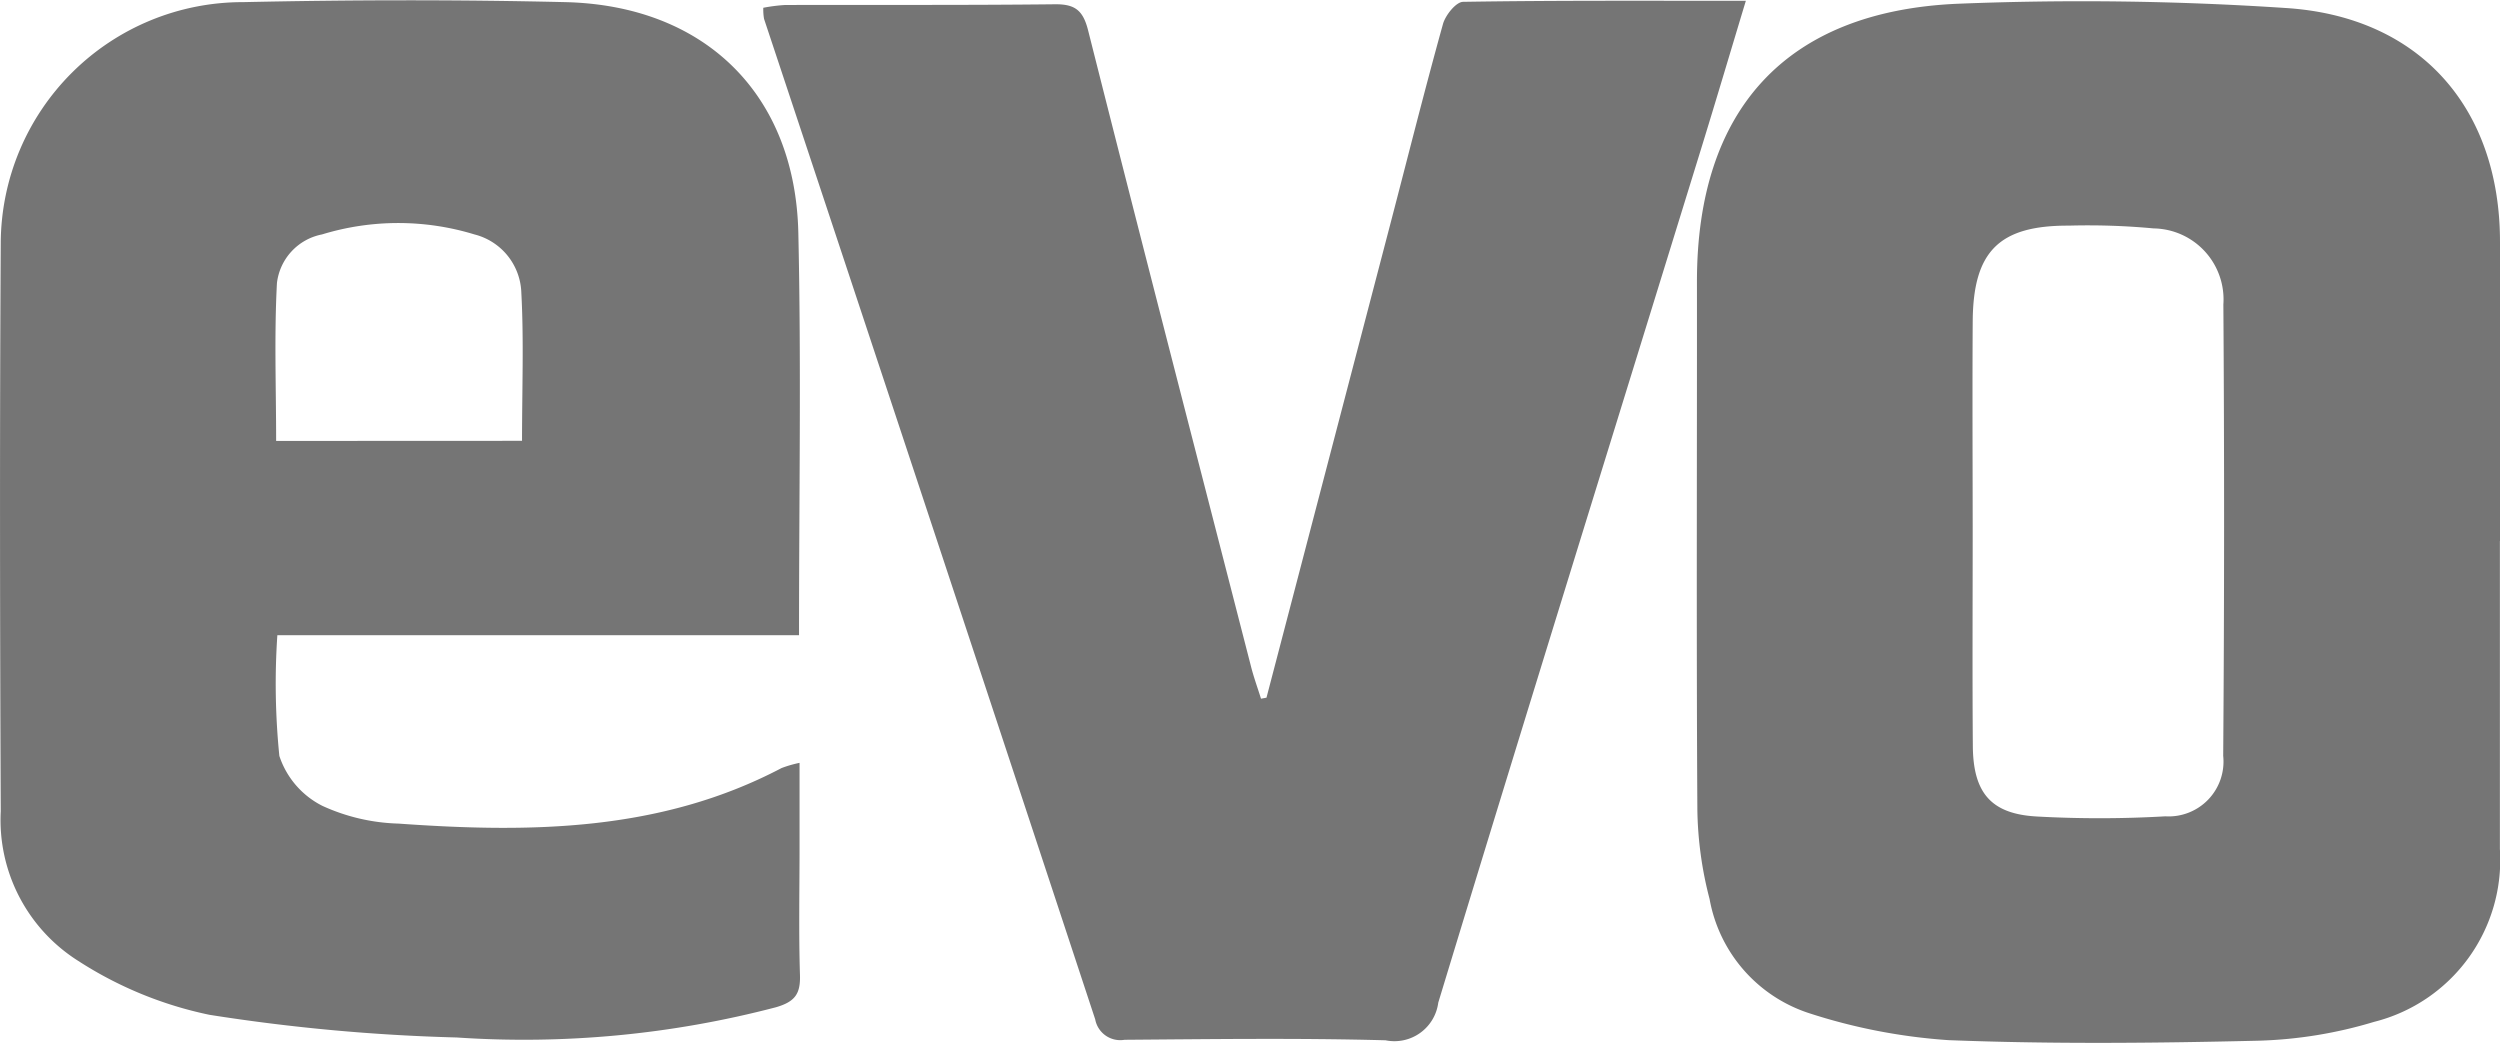
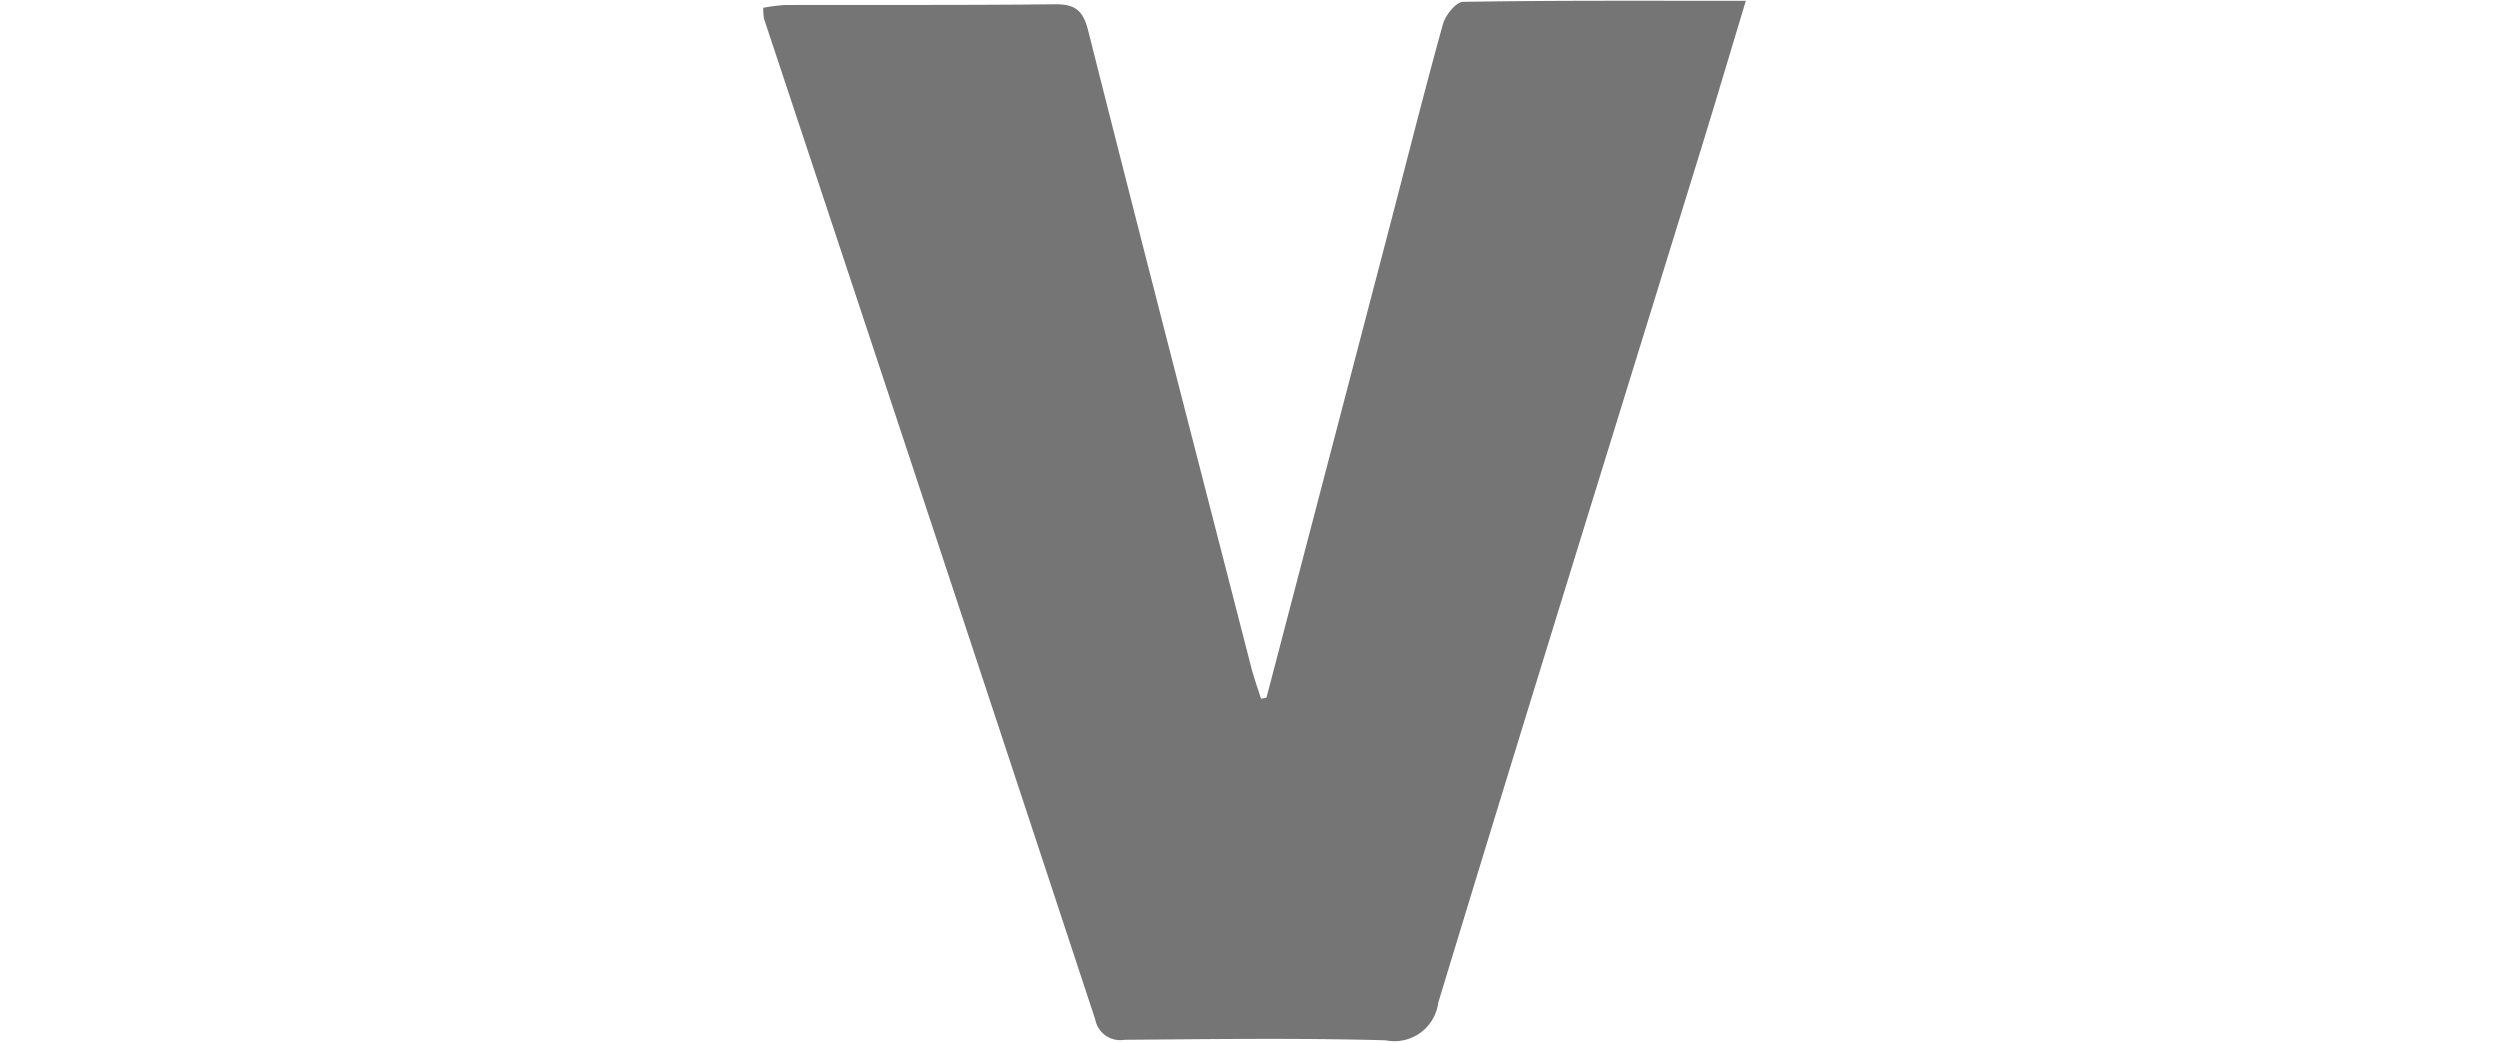
<svg xmlns="http://www.w3.org/2000/svg" width="90.047" height="37.562" viewBox="0 0 90.047 37.562">
-   <path d="M617.257,293.693q0,5.546,0,11.092a6.013,6.013,0,0,1-4.534,6.227,15.916,15.916,0,0,1-4.133.677c-3.73.089-7.467.126-11.194-.019a20.726,20.726,0,0,1-5.025-.973,5.311,5.311,0,0,1-3.58-4.111,13.378,13.378,0,0,1-.44-3.224c-.038-6.338-.01-12.676-.015-19.015,0-6.177,3.187-9.729,9.372-10.006a110.891,110.891,0,0,1,11.815.151c4.849.3,7.737,3.595,7.738,8.427q0,5.387,0,10.775Zm-18.989-.532c0,2.639-.015,5.279.005,7.918.013,1.687.659,2.444,2.3,2.535a41.074,41.074,0,0,0,4.634-.006,1.975,1.975,0,0,0,2.084-2.179q.061-8.129.006-16.258a2.558,2.558,0,0,0-2.511-2.739,25.42,25.42,0,0,0-3.053-.1c-2.506-.01-3.446.918-3.464,3.437C598.253,288.235,598.266,290.7,598.268,293.161Z" transform="translate(-527.214 -274.205)" fill="#757575" />
-   <path d="M328.407,296.932h-18.79a26,26,0,0,0,.072,4.35,3.1,3.1,0,0,0,1.554,1.8,7.032,7.032,0,0,0,2.74.637c4.738.338,9.433.293,13.794-2a4.167,4.167,0,0,1,.649-.188c0,1.065,0,2.03,0,3,0,1.549-.033,3.1.015,4.646.021.677-.182.957-.861,1.156a35.787,35.787,0,0,1-11.5,1.09,68.517,68.517,0,0,1-8.909-.817,13.906,13.906,0,0,1-4.724-1.94,6,6,0,0,1-2.793-5.386c-.029-6.829-.04-13.658,0-20.486a8.716,8.716,0,0,1,8.725-8.663c3.87-.084,7.744-.092,11.614,0,5.028.121,8.28,3.321,8.389,8.311C328.489,287.212,328.407,292,328.407,296.932Zm-9.977-7c0-1.859.068-3.612-.026-5.355a2.239,2.239,0,0,0-1.687-2.079,9.389,9.389,0,0,0-5.492,0,2.024,2.024,0,0,0-1.623,1.753c-.1,1.876-.029,3.759-.029,5.685Z" transform="translate(-299.627 -274.054)" fill="#757575" />
  <path d="M447.638,299.3q2.226-8.513,4.452-17.026c.631-2.414,1.237-4.834,1.905-7.238.089-.321.473-.8.727-.8,3.339-.054,6.679-.036,10.182-.036-.564,1.866-1.079,3.606-1.614,5.339-3.161,10.245-6.346,20.484-9.464,30.743a1.593,1.593,0,0,1-1.9,1.358c-3.132-.085-6.267-.042-9.4-.018a.917.917,0,0,1-1.057-.736q-5.944-18.025-11.928-36.036a1.982,1.982,0,0,1-.027-.4,6.04,6.04,0,0,1,.784-.1c3.239-.009,6.479.01,9.718-.026.73-.008,1.018.221,1.2.951,1.926,7.634,3.9,15.257,5.86,22.882.1.4.242.786.365,1.179Z" transform="translate(-402.021 -274.17)" fill="#757575" />
</svg>